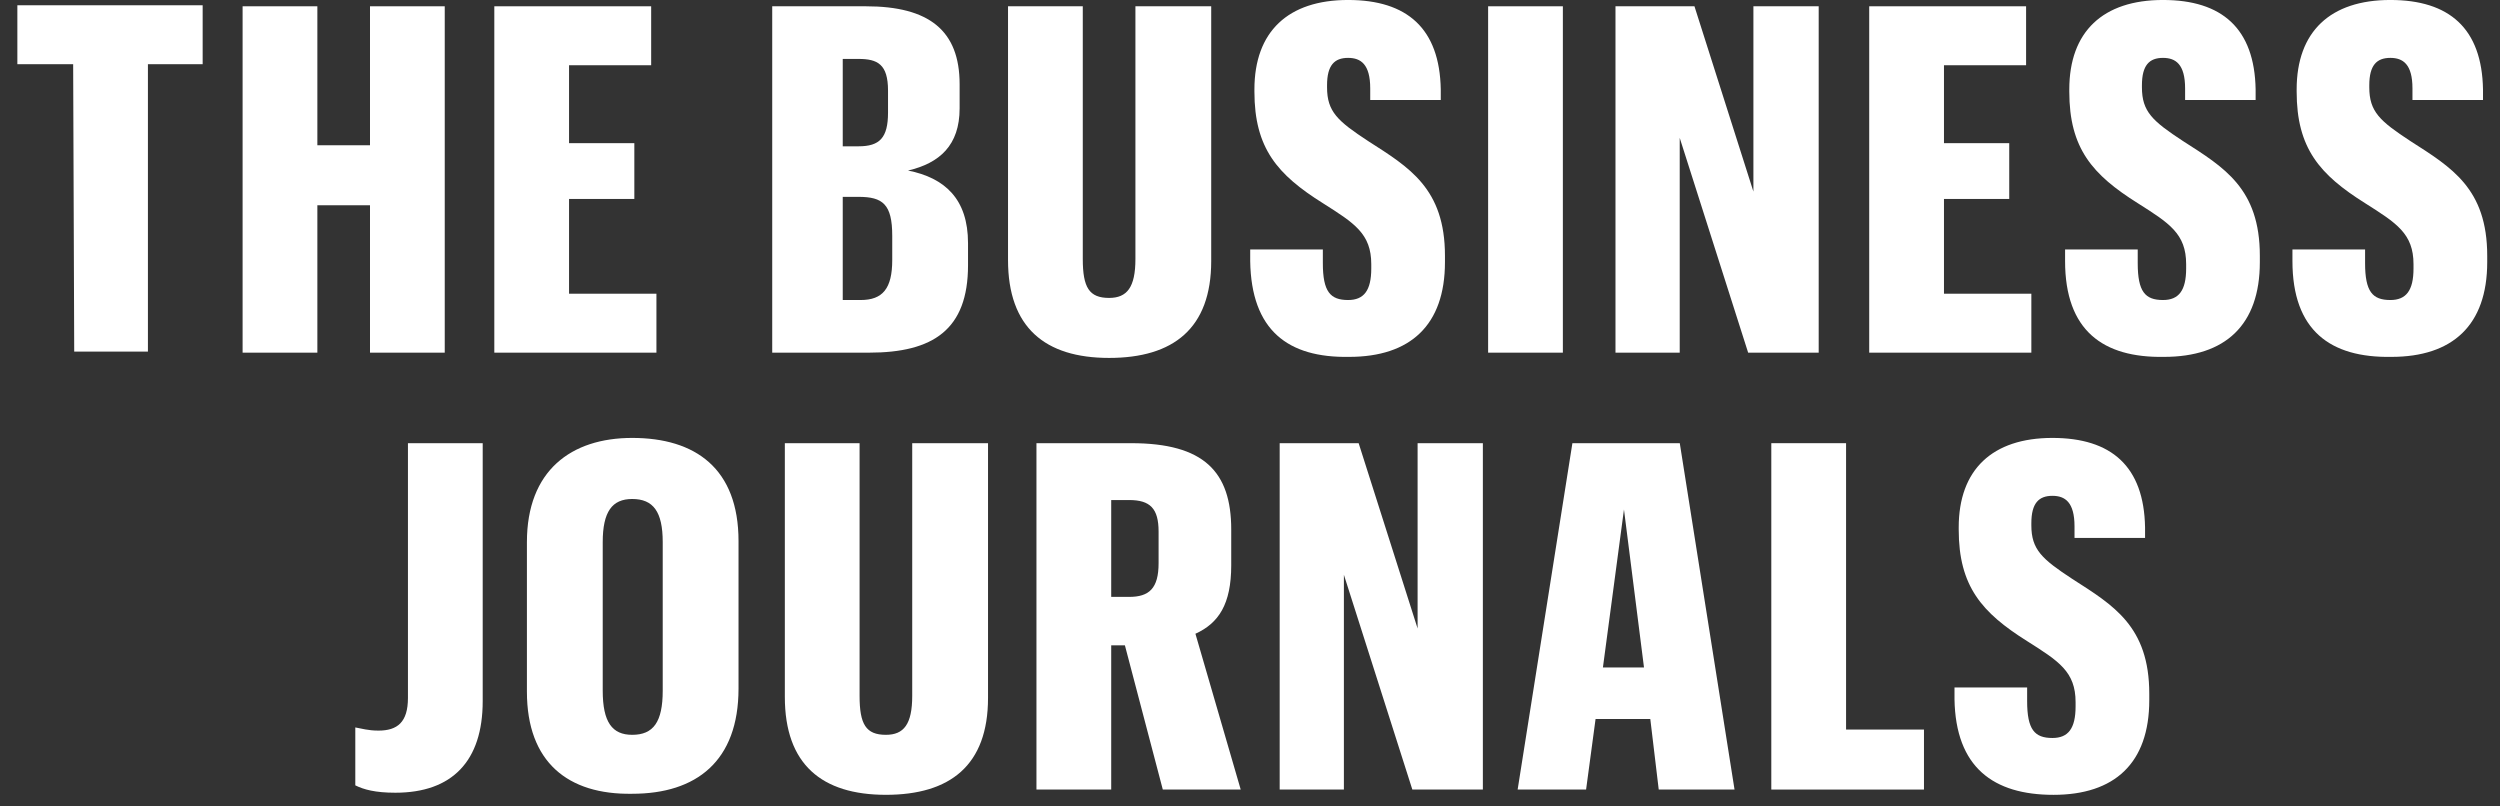
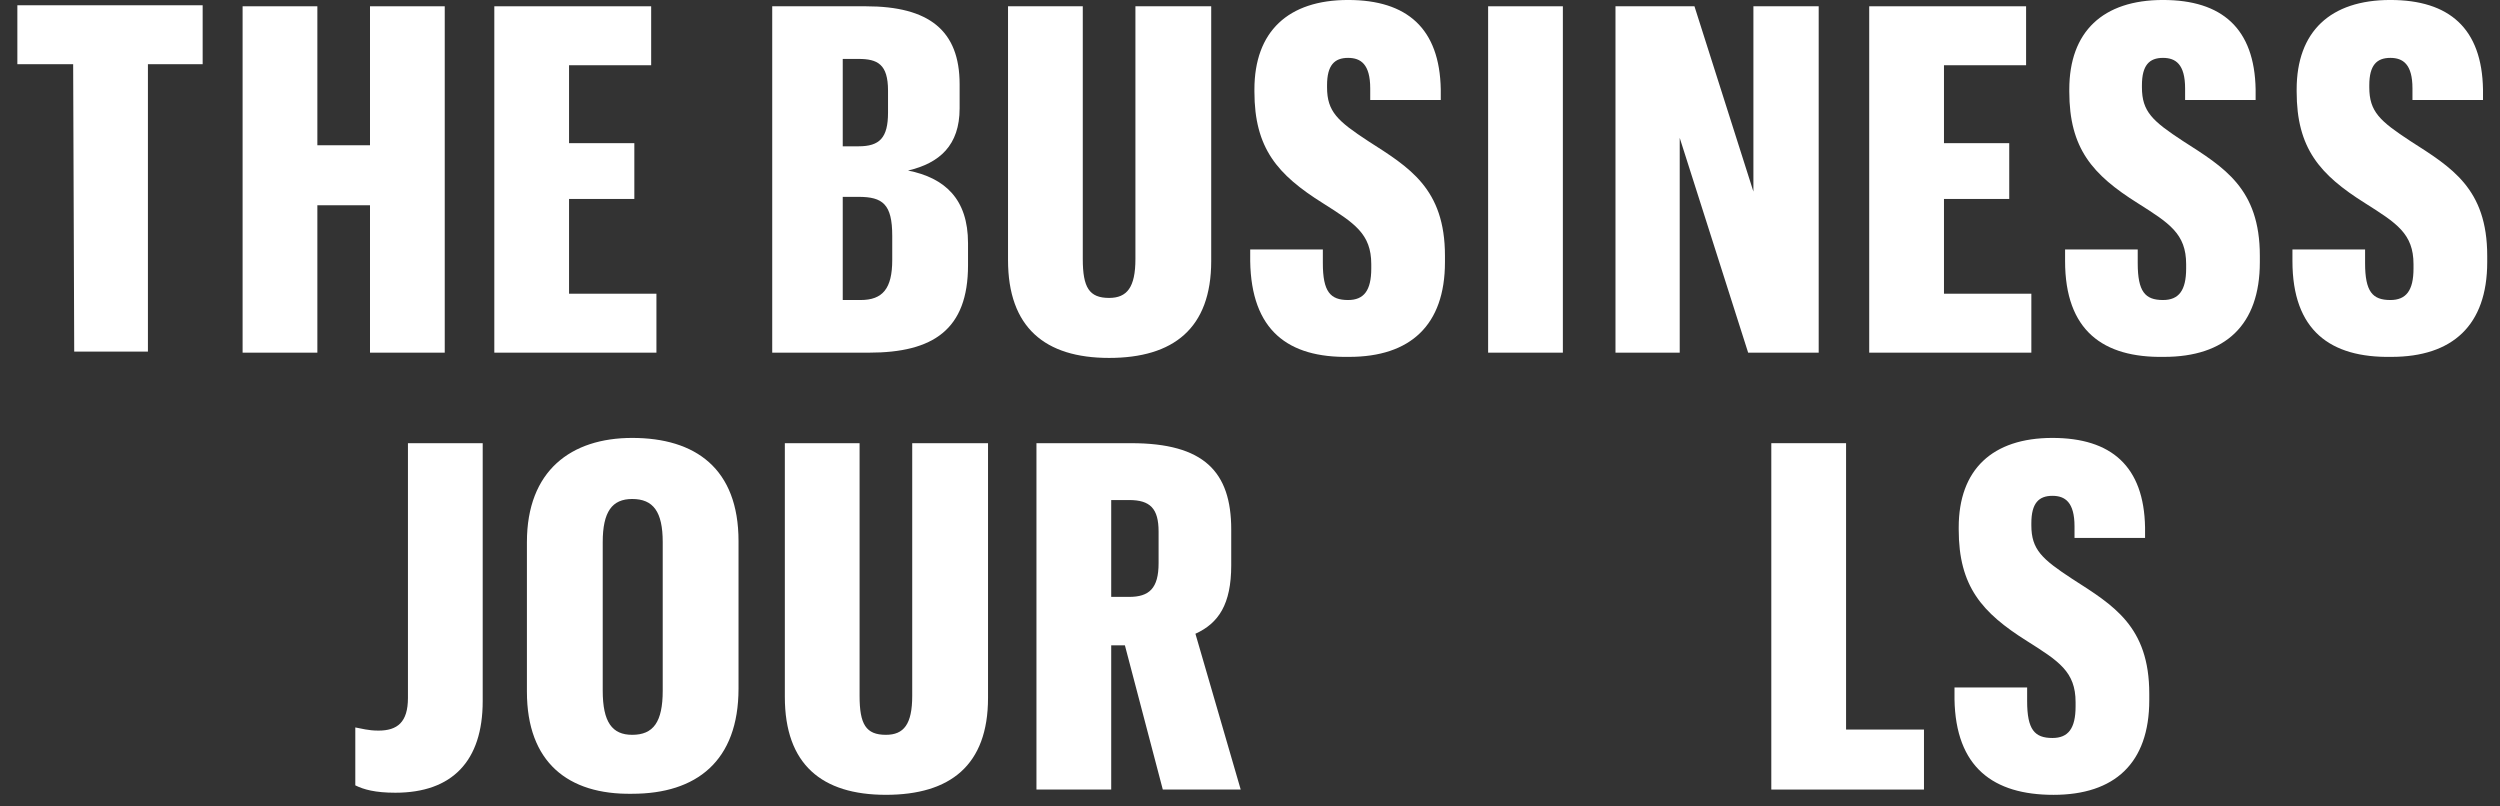
<svg xmlns="http://www.w3.org/2000/svg" width="124" height="40" viewBox="0 0 124 40" fill="none">
  <rect x="0" y="0" width="124" height="40" fill="#333333" stroke="none" />
  <g clip-path="url(#clip0_4529_3433)">
    <path d="M3.629 3.185H0.861V0.26H10.052V3.185H7.337V17.441H3.681L3.629 3.185Z" fill="white" />
    <path d="M12.033 0.312H15.741V7.205H18.352V0.312H22.059V17.492H18.352V10.181H15.741V17.492H12.033V0.312Z" fill="white" />
    <path d="M24.518 0.312H32.298V3.236H28.225V7.101H31.463V9.868H28.225V14.568H32.559V17.492H24.518V0.312Z" fill="white" />
    <path d="M38.197 0.312H42.949C46.082 0.312 47.597 1.513 47.597 4.176V5.377C47.597 7.205 46.605 8.093 45.038 8.458C46.866 8.824 48.014 9.868 48.014 12.061V13.158C48.014 16.343 46.291 17.492 43.106 17.492H38.302V0.312H38.197ZM42.584 7.257C43.628 7.257 44.046 6.839 44.046 5.586V4.49C44.046 3.184 43.524 2.923 42.584 2.923H41.8V7.257H42.584ZM42.688 14.881C43.785 14.881 44.255 14.307 44.255 12.897V11.696C44.255 10.129 43.785 9.764 42.584 9.764H41.8V14.881H42.688Z" fill="white" />
    <path d="M60.076 0.312V12.949C60.076 16.291 58.197 17.753 55.011 17.753C51.826 17.753 49.998 16.239 49.998 12.897V0.312H53.706V12.845C53.706 14.255 54.019 14.777 55.011 14.777C55.899 14.777 56.317 14.255 56.317 12.845V0.312H60.076Z" fill="white" />
    <path d="M62.01 12.949V12.375H65.613V13.053C65.613 14.463 65.978 14.881 66.866 14.881C67.649 14.881 68.015 14.411 68.015 13.315V13.106C68.015 11.591 67.18 11.069 65.613 10.077C63.367 8.667 62.219 7.362 62.219 4.542V4.437C62.219 1.565 63.89 -0.001 66.866 -0.001C69.79 -0.001 71.409 1.409 71.462 4.437V4.959H67.963V4.385C67.963 3.184 67.493 2.871 66.866 2.871C66.187 2.871 65.822 3.236 65.822 4.228V4.333C65.822 5.534 66.344 6.004 67.858 6.996C69.895 8.301 71.67 9.346 71.67 12.688V13.001C71.67 16.134 69.947 17.701 66.918 17.701C63.89 17.753 62.062 16.395 62.01 12.949Z" fill="white" />
    <path d="M73.811 0.312H77.518V17.492H73.811V0.312Z" fill="white" />
    <path d="M80.076 0.312H84.045L86.969 9.503V0.312H90.207V17.492H86.708L83.314 6.839V17.492H80.128V0.312H80.076Z" fill="white" />
    <path d="M92.713 0.312H100.494V3.236H96.421V7.101H99.658V9.868H96.421V14.568H100.755V17.492H92.713V0.312Z" fill="white" />
    <path d="M102.428 12.949V12.375H106.031V13.054C106.031 14.464 106.396 14.881 107.284 14.881C108.067 14.881 108.433 14.411 108.433 13.315V13.106C108.433 11.591 107.597 11.069 106.031 10.077C103.785 8.667 102.637 7.362 102.637 4.542V4.437C102.637 1.565 104.308 -0.001 107.284 -0.001C110.208 -0.001 111.827 1.409 111.879 4.437V4.96H108.381V4.385C108.381 3.184 107.911 2.871 107.284 2.871C106.605 2.871 106.24 3.236 106.24 4.229V4.333C106.24 5.534 106.762 6.004 108.276 6.996C110.313 8.302 112.088 9.346 112.088 12.688V13.002C112.088 16.135 110.365 17.701 107.336 17.701C104.308 17.753 102.428 16.396 102.428 12.949Z" fill="white" />
    <path d="M113.705 12.949V12.375H117.308V13.054C117.308 14.464 117.674 14.881 118.561 14.881C119.345 14.881 119.71 14.411 119.71 13.315V13.106C119.71 11.591 118.875 11.069 117.308 10.077C115.063 8.667 113.914 7.362 113.914 4.542V4.437C113.914 1.565 115.585 -0.001 118.561 -0.001C121.486 -0.001 123.105 1.409 123.157 4.437V4.96H119.658V4.385C119.658 3.184 119.188 2.871 118.561 2.871C117.883 2.871 117.517 3.236 117.517 4.229V4.333C117.517 5.534 118.039 6.004 119.554 6.996C121.59 8.302 123.366 9.346 123.366 12.688V13.002C123.366 16.135 121.642 17.701 118.614 17.701C115.585 17.753 113.705 16.396 113.705 12.949Z" fill="white" />
    <path d="M17.623 38.953V36.081C17.936 36.133 18.25 36.238 18.772 36.238C19.712 36.238 20.234 35.82 20.234 34.619V21.982H23.942V34.776C23.942 37.752 22.427 39.319 19.607 39.319C18.615 39.319 18.041 39.162 17.623 38.953Z" fill="white" />
    <path d="M26.135 34.306V26.891C26.135 23.34 28.328 21.721 31.357 21.721C34.49 21.721 36.631 23.236 36.631 26.839V34.15C36.631 37.753 34.542 39.371 31.357 39.371C28.171 39.424 26.135 37.805 26.135 34.306ZM32.871 34.254V26.891C32.871 25.377 32.401 24.75 31.357 24.75C30.364 24.75 29.895 25.377 29.895 26.891V34.254C29.895 35.821 30.364 36.447 31.357 36.447C32.401 36.447 32.871 35.821 32.871 34.254Z" fill="white" />
    <path d="M49.006 21.982V34.619C49.006 37.961 47.126 39.423 43.941 39.423C40.755 39.423 38.928 37.909 38.928 34.567V21.982H42.635V34.515C42.635 35.925 42.949 36.447 43.941 36.447C44.828 36.447 45.246 35.925 45.246 34.515V21.982H49.006Z" fill="white" />
    <path d="M51.408 21.982H56.108C59.711 21.982 61.069 23.392 61.069 26.264V28.039C61.069 29.972 60.442 30.912 59.293 31.434L61.539 39.162H57.675L55.795 32.008H55.116V39.162H51.408V21.982ZM56.004 29.606C56.996 29.606 57.466 29.188 57.466 27.935V26.368C57.466 25.22 57.048 24.802 56.004 24.802H55.116V29.606H56.004Z" fill="white" />
-     <path d="M63.42 21.982H67.389L70.313 31.173V21.982H73.55V39.162H70.052L66.657 28.509V39.162H63.472V21.982H63.42Z" fill="white" />
-     <path d="M81.855 35.663H79.14L78.67 39.162H75.275L77.991 21.982H83.317L86.033 39.162H82.273L81.855 35.663ZM79.505 33.105H81.542L80.549 25.272L79.505 33.105Z" fill="white" />
    <path d="M87.857 21.982H91.565V36.186H95.429V39.162H87.857V21.982Z" fill="white" />
    <path d="M96.943 34.672V34.097H100.546V34.776C100.546 36.186 100.912 36.604 101.8 36.604C102.583 36.604 102.949 36.134 102.949 35.037V34.828C102.949 33.314 102.113 32.792 100.546 31.8C98.301 30.39 97.152 29.084 97.152 26.264V26.16C97.152 23.288 98.823 21.721 101.8 21.721C104.724 21.721 106.343 23.131 106.395 26.16V26.682H102.896V26.108C102.896 24.907 102.426 24.593 101.8 24.593C101.121 24.593 100.755 24.959 100.755 25.951V26.055C100.755 27.256 101.278 27.727 102.792 28.719C104.828 30.024 106.604 31.069 106.604 34.41V34.724C106.604 37.857 104.881 39.424 101.852 39.424C98.876 39.424 96.996 38.066 96.943 34.672Z" fill="white" />
  </g>
  <defs>
    <clipPath id="clip0_4529_3433">
      <rect width="123.342" height="40" fill="white" transform="translate(0.5)" />
    </clipPath>
  </defs>
</svg>